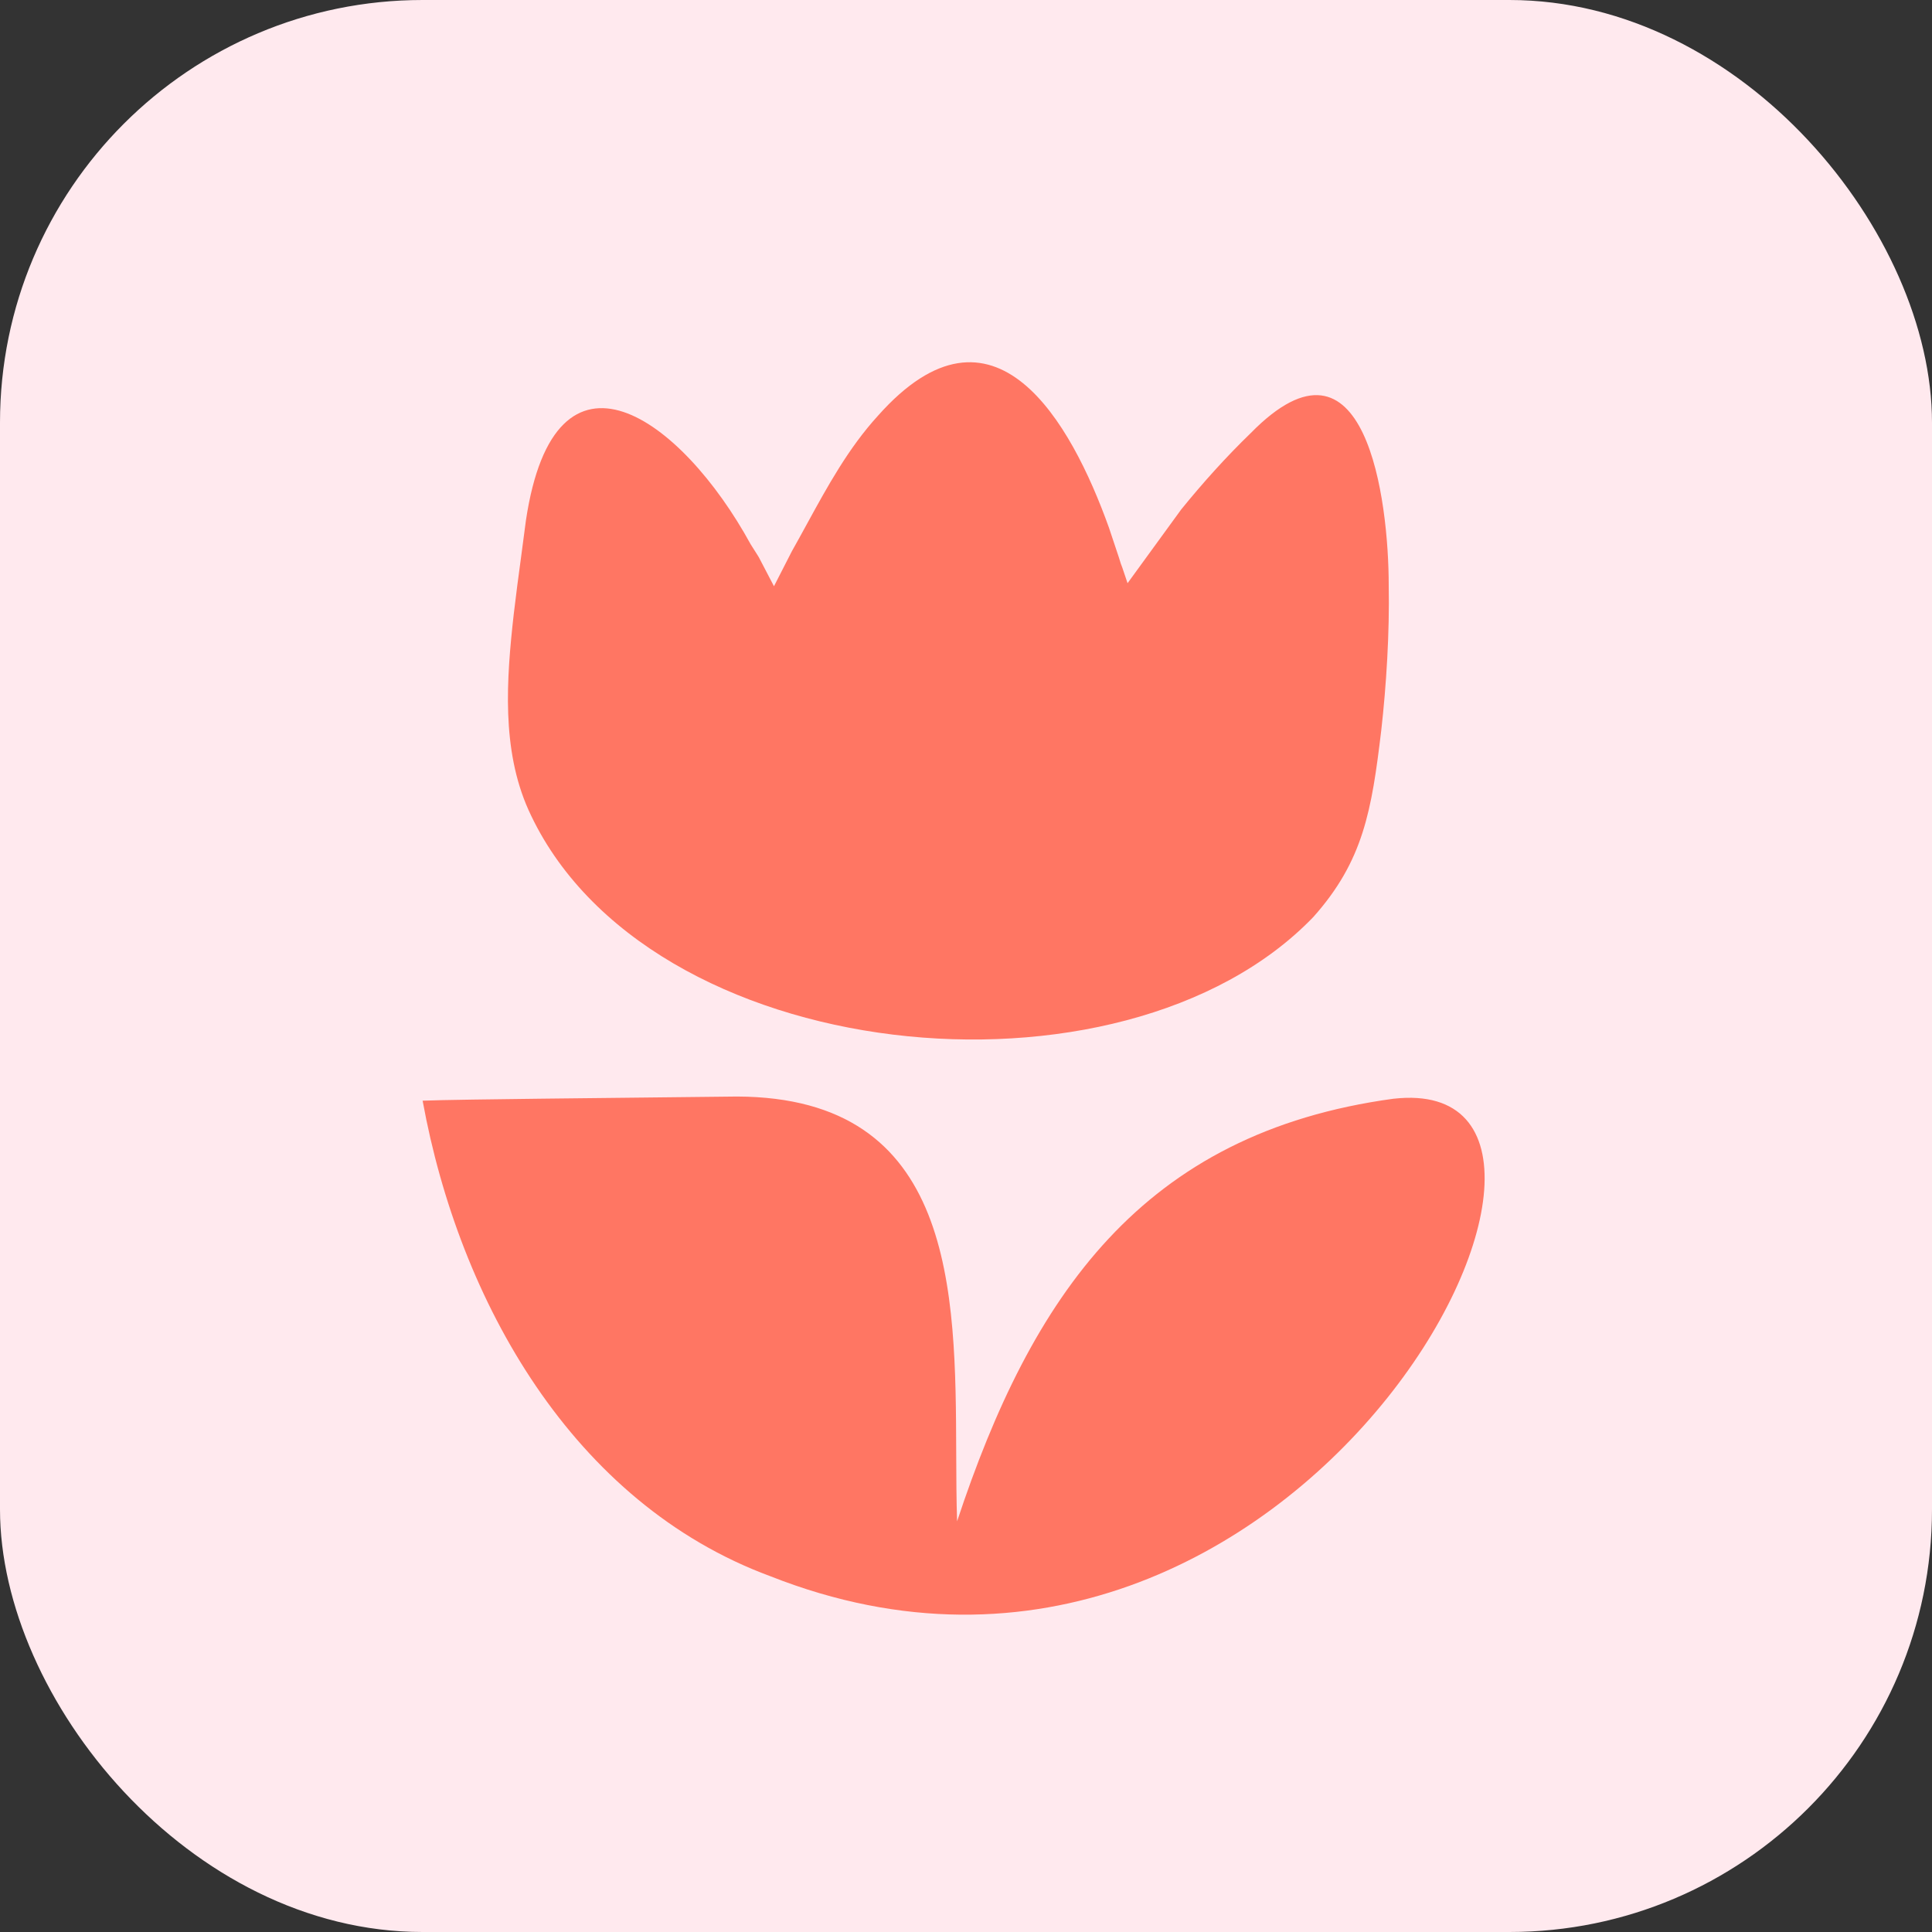
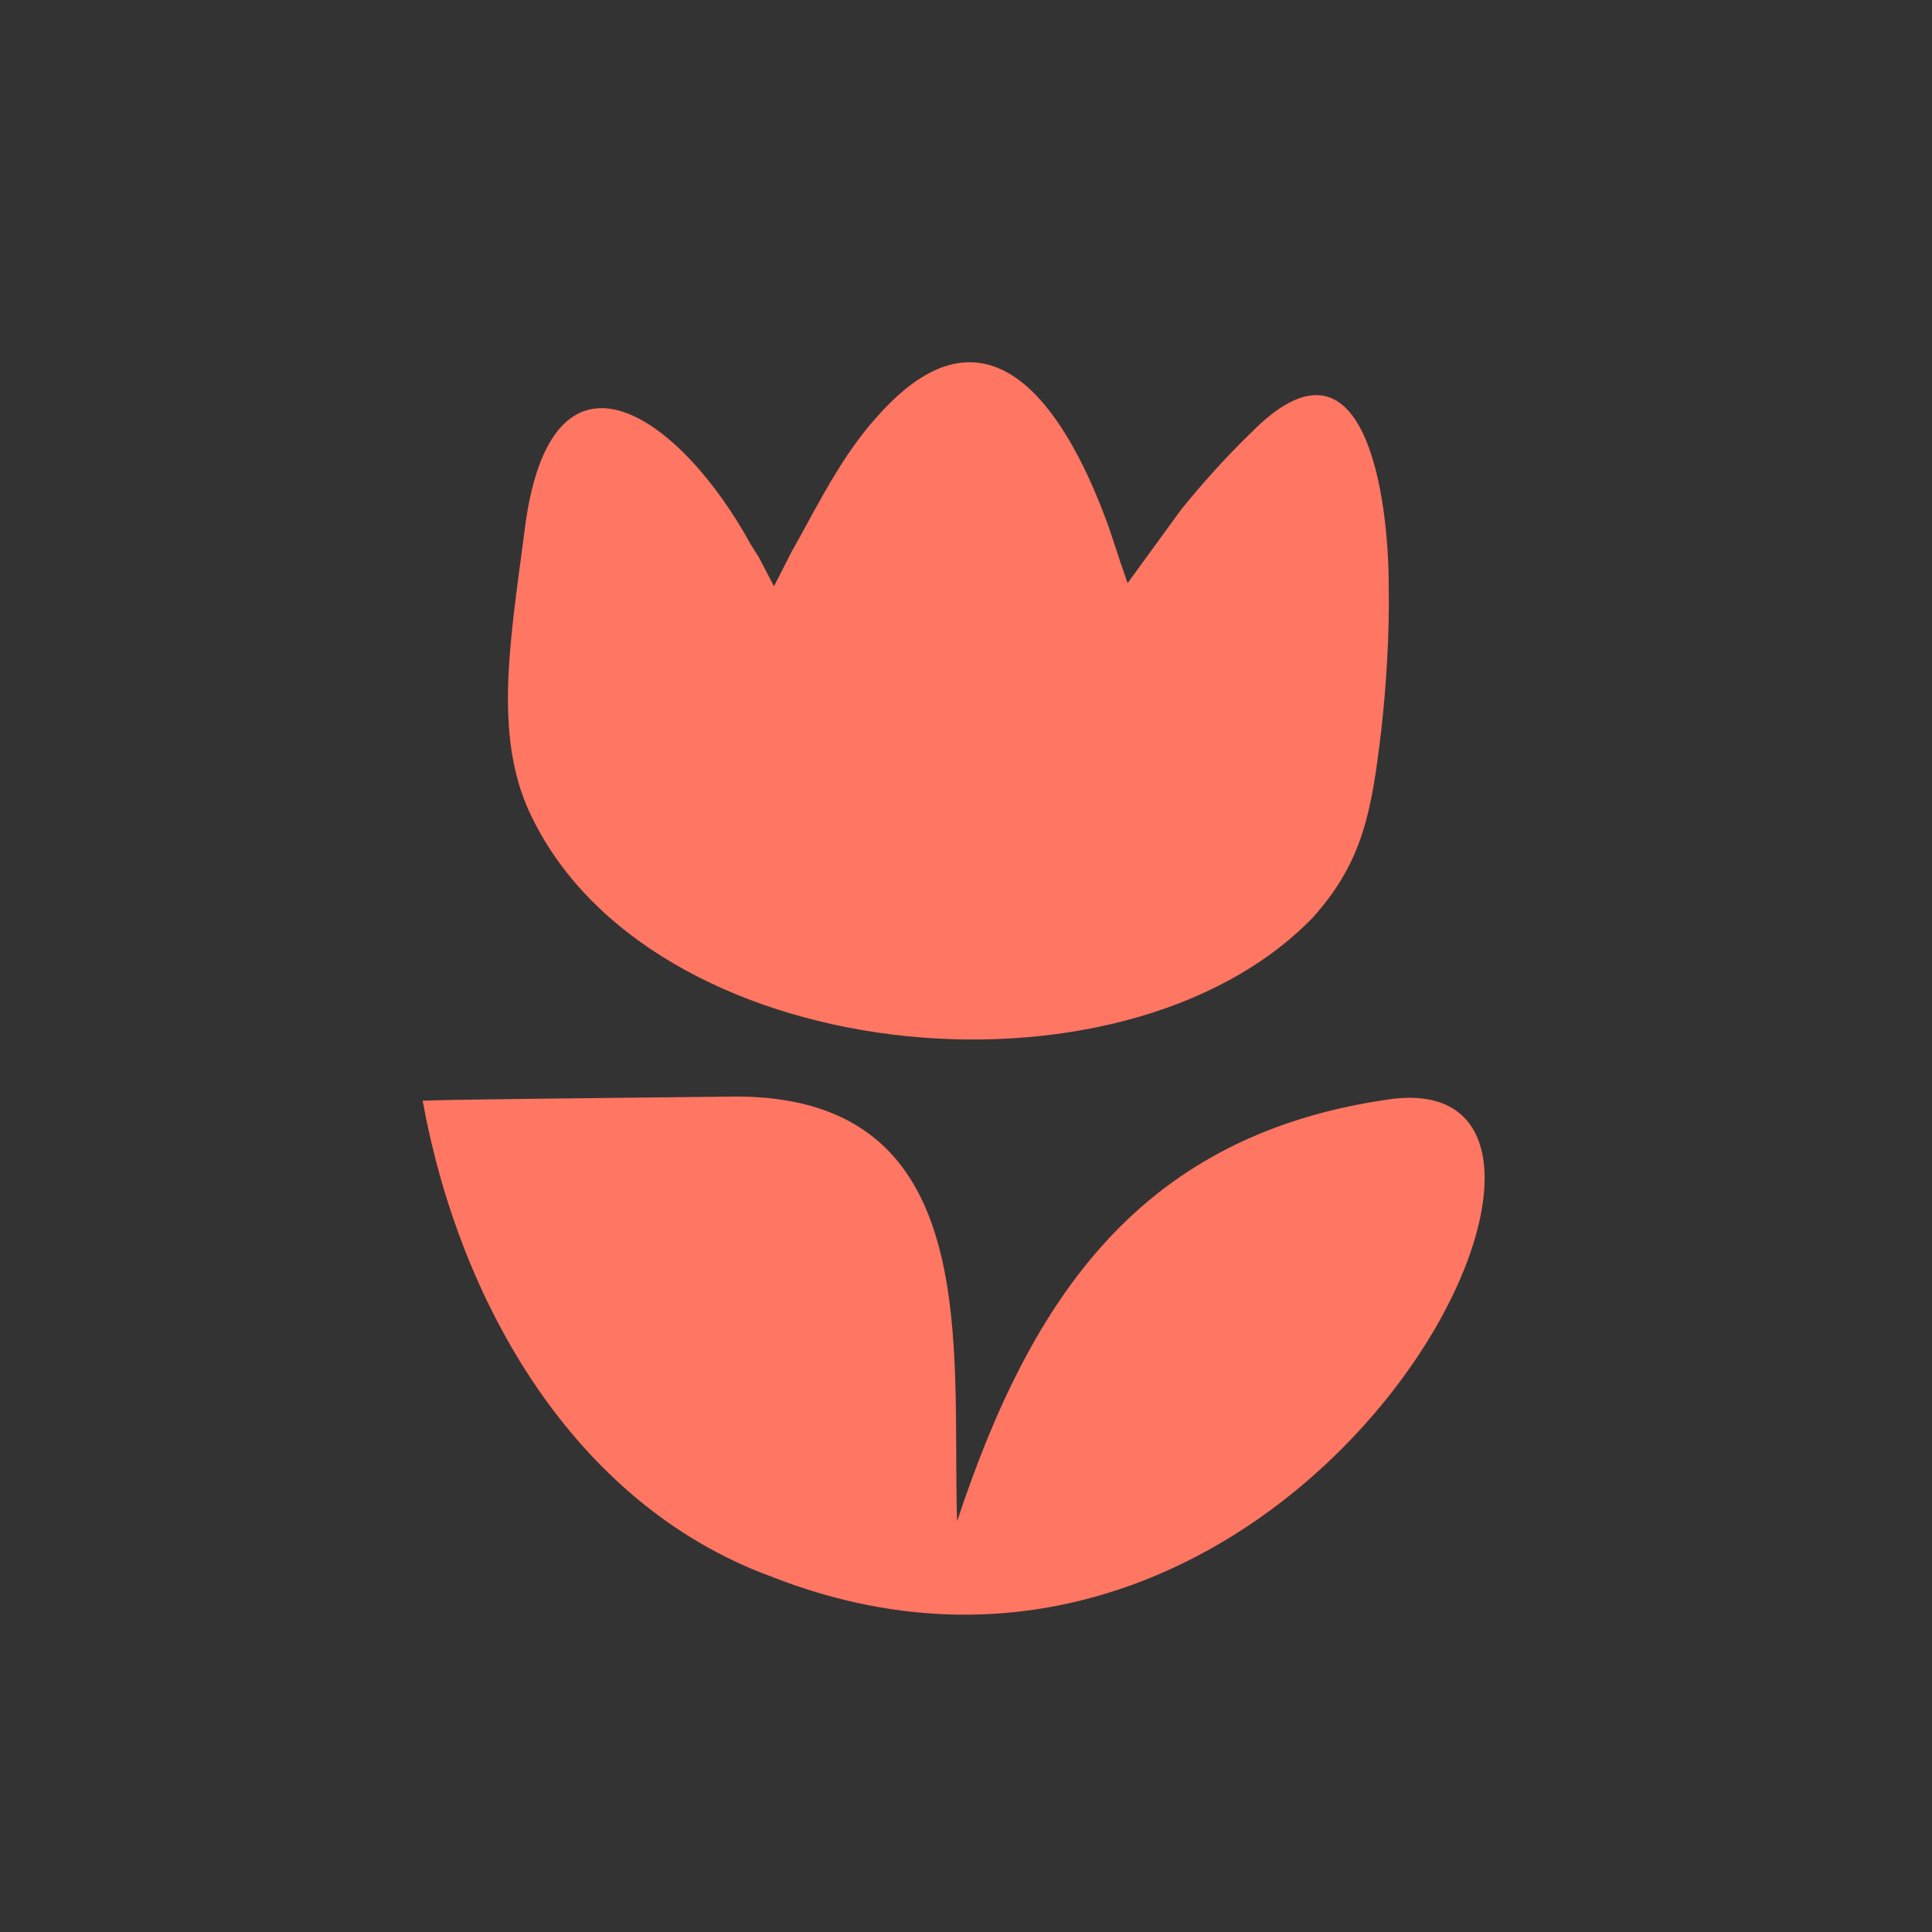
<svg xmlns="http://www.w3.org/2000/svg" width="64" height="64" viewBox="0 0 64 64" fill="none">
  <rect x="0" y="0" width="64" height="64" fill="#333333" stroke="none" />
-   <rect width="64" height="64" rx="14" fill="#FFE9EE" />
  <path fill-rule="evenodd" clip-rule="evenodd" d="M41.434 14.345C45.249 10.458 46.003 16.578 46.003 19.388C46.033 20.965 45.924 22.706 45.756 24.194C45.439 26.844 45.167 28.516 43.503 30.38C37.178 36.949 21.368 35.376 17.507 26.831C16.607 24.821 16.777 22.501 17.017 20.357C17.092 19.71 17.178 19.069 17.265 18.427C17.318 18.032 17.372 17.636 17.422 17.238C18.389 10.793 22.573 13.837 24.866 18.029C24.941 18.145 25.014 18.262 25.087 18.378C25.103 18.405 25.12 18.433 25.137 18.459L25.639 19.42L26.231 18.262C26.399 17.964 26.564 17.663 26.728 17.363C27.418 16.101 28.106 14.843 29.086 13.769C32.937 9.437 35.485 13.994 36.733 17.473L37.061 18.455C37.066 18.472 37.072 18.489 37.077 18.506C37.095 18.562 37.112 18.618 37.129 18.673C37.139 18.696 37.148 18.722 37.158 18.749C37.165 18.767 37.171 18.785 37.178 18.803L37.352 19.319L39.13 16.875C39.848 15.991 40.614 15.138 41.434 14.345ZM31.705 50.395C34.168 42.955 37.81 37.527 46.173 36.395V36.396C55.056 35.405 43.099 59.161 25.515 52.213C18.972 49.794 15.21 43.105 14 36.462C14.548 36.437 16.621 36.411 17.726 36.398C17.886 36.396 18.025 36.394 18.137 36.393L24.414 36.324C31.635 36.349 31.657 42.737 31.676 48.154C31.679 48.928 31.681 49.682 31.705 50.395Z" fill="#FF7663" />
</svg>